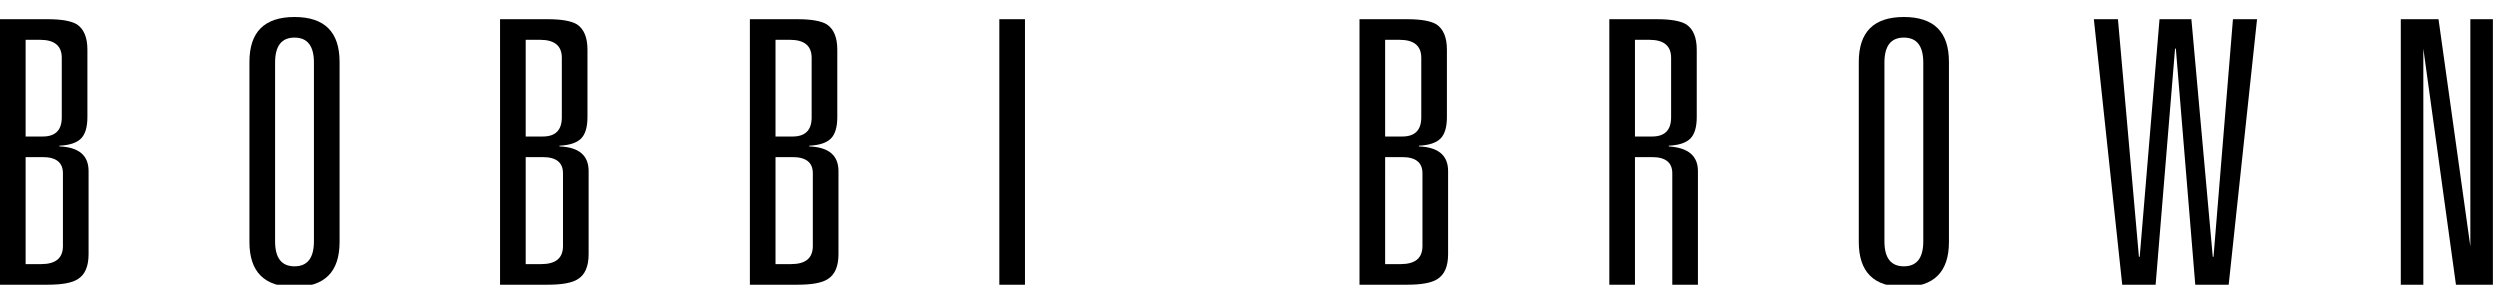
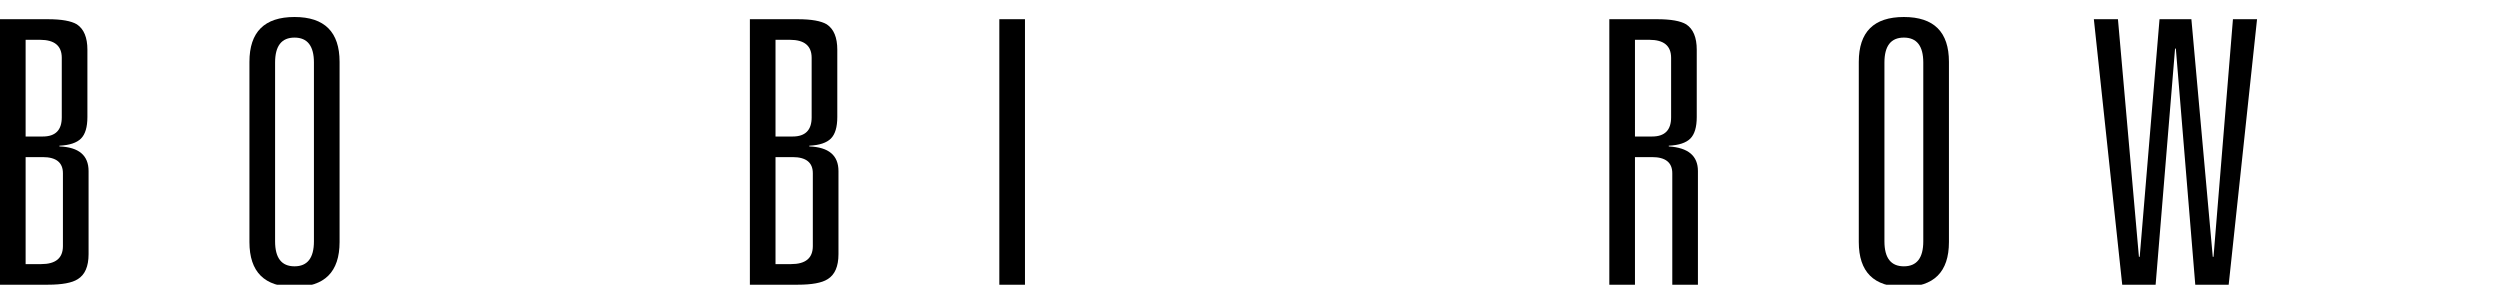
<svg xmlns="http://www.w3.org/2000/svg" version="1.1" id="Layer_1" x="0px" y="0px" width="800px" height="91.105px" viewBox="0 0 800 91.105" enable-background="new 0 0 800 91.105" xml:space="preserve">
  <g>
    <path d="M0,91.106V6.147h15.293c4.387,0,7.498,0.553,9.32,1.651c2.238,1.488,3.356,4.195,3.356,8.118v21.535   c0,3.216-0.681,5.513-2.051,6.885c-1.367,1.368-3.666,2.133-6.898,2.286v0.236c6.213,0.238,9.324,2.87,9.324,7.886V81.34   c0,3.925-1.161,6.591-3.481,8.004c-1.826,1.175-5.014,1.763-9.569,1.763L0,91.106L0,91.106z M8.199,43.682h5.478   c4.06,0,6.09-2.039,6.09-6.118V18.503c0-3.84-2.321-5.766-6.961-5.766H8.199V43.682z M8.199,84.514h4.975   c4.643,0,6.963-1.915,6.963-5.764v-23.3c0-3.447-2.156-5.178-6.461-5.178H8.199V84.514z" />
    <path d="M79.819,77.456v-57.66c0-9.569,4.808-14.355,14.421-14.355c9.613,0,14.425,4.786,14.425,14.355v57.659   c0,9.568-4.811,14.354-14.425,14.354C84.627,91.811,79.819,87.025,79.819,77.456z M88.028,20.031v57.188   c0,5.335,2.068,8.002,6.214,8.002c4.142,0,6.218-2.667,6.218-8.002V20.031c0-5.333-2.077-8-6.218-8   C90.095,12.032,88.028,14.698,88.028,20.031z" />
-     <path d="M160.015,91.106V6.147h15.29c4.397,0,7.509,0.553,9.328,1.651c2.239,1.488,3.357,4.195,3.357,8.118v21.535   c0,3.216-0.682,5.513-2.049,6.885c-1.369,1.368-3.672,2.133-6.898,2.286v0.236c6.21,0.238,9.317,2.87,9.317,7.886V81.34   c0,3.925-1.162,6.591-3.478,8.004c-1.824,1.175-5.016,1.763-9.578,1.763L160.015,91.106L160.015,91.106z M168.223,43.682h5.474   c4.055,0,6.087-2.039,6.087-6.118V18.503c0-3.84-2.316-5.766-6.965-5.766h-4.598L168.223,43.682L168.223,43.682z M168.223,84.514   h4.973c4.641,0,6.963-1.915,6.963-5.764v-23.3c0-3.447-2.156-5.178-6.462-5.178h-5.474V84.514z" />
    <path d="M239.962,91.106V6.147h15.293c4.392,0,7.498,0.553,9.325,1.651c2.237,1.488,3.355,4.195,3.355,8.118v21.535   c0,3.216-0.682,5.513-2.05,6.885c-1.367,1.368-3.667,2.133-6.905,2.286v0.236c6.218,0.238,9.331,2.87,9.331,7.886V81.34   c0,3.925-1.162,6.591-3.482,8.004c-1.827,1.175-5.021,1.763-9.575,1.763L239.962,91.106L239.962,91.106z M248.165,43.682h5.472   c4.06,0,6.091-2.039,6.091-6.118V18.503c0-3.84-2.319-5.766-6.963-5.766h-4.6V43.682L248.165,43.682z M248.165,84.514h4.977   c4.641,0,6.963-1.915,6.963-5.764v-23.3c0-3.447-2.159-5.178-6.468-5.178h-5.472V84.514z" />
    <path d="M319.785,91.106V6.147h8.208v84.959H319.785z" />
-     <path d="M435.041,91.106V6.147h15.294c4.396,0,7.5,0.553,9.324,1.651c2.24,1.488,3.352,4.195,3.352,8.118v21.535   c0,3.216-0.68,5.513-2.048,6.885c-1.364,1.368-3.667,2.133-6.901,2.286v0.236c6.217,0.238,9.329,2.87,9.329,7.886V81.34   c0,3.925-1.161,6.591-3.485,8.004c-1.823,1.175-5.019,1.763-9.57,1.763L435.041,91.106L435.041,91.106z M443.244,43.682h5.473   c4.062,0,6.092-2.039,6.092-6.118V18.503c0-3.84-2.319-5.766-6.965-5.766h-4.601L443.244,43.682L443.244,43.682z M443.244,84.514   h4.975c4.646,0,6.969-1.915,6.969-5.764v-23.3c0-3.447-2.162-5.178-6.47-5.178h-5.473L443.244,84.514L443.244,84.514z" />
    <path d="M535.132,91.106V55.45c0-3.447-2.158-5.178-6.466-5.178h-5.476v40.833h-8.208V6.147h15.298c4.396,0,7.5,0.553,9.319,1.651   c2.244,1.488,3.36,4.195,3.36,8.118v21.535c0,3.216-0.682,5.513-2.048,6.885c-1.367,1.368-3.667,2.133-6.899,2.286v0.236   c6.218,0.397,9.324,3.024,9.324,7.886v36.361H535.132z M523.19,43.682h5.476c4.058,0,6.089-2.039,6.089-6.118V18.503   c0-3.84-2.32-5.766-6.965-5.766h-4.601L523.19,43.682L523.19,43.682z" />
    <path d="M594.812,77.456v-57.66c0-9.569,4.803-14.355,14.423-14.355c9.611,0,14.426,4.786,14.426,14.355v57.659   c0,9.568-4.813,14.354-14.426,14.354C599.615,91.811,594.812,87.025,594.812,77.456z M603.017,20.031v57.188   c0,5.335,2.069,8.002,6.218,8.002c4.142,0,6.216-2.667,6.216-8.002V20.031c0-5.333-2.075-8-6.216-8   C605.086,12.032,603.017,14.698,603.017,20.031z" />
-     <path d="M708.327,82.166l6.216-76.02h7.711l-9.076,84.959h-10.691l-6.217-75.547h-0.252l-6.217,75.547h-10.69l-9.076-84.959h7.709   l6.711,76.02h0.253l6.342-76.02h10.195l6.84,76.02H708.327z" />
-     <path d="M790.512,6.147h7.212v84.959h-11.82l-10.439-75.547v75.547h-7.21V6.147h12.071l10.188,72.722L790.512,6.147L790.512,6.147z   " />
+     <path d="M708.327,82.166l6.216-76.02h7.711l-9.076,84.959h-10.691l-6.217-75.547h-0.252l-6.217,75.547h-10.69l-9.076-84.959h7.709   l6.711,76.02h0.253l6.342-76.02h10.195l6.84,76.02z" />
  </g>
</svg>